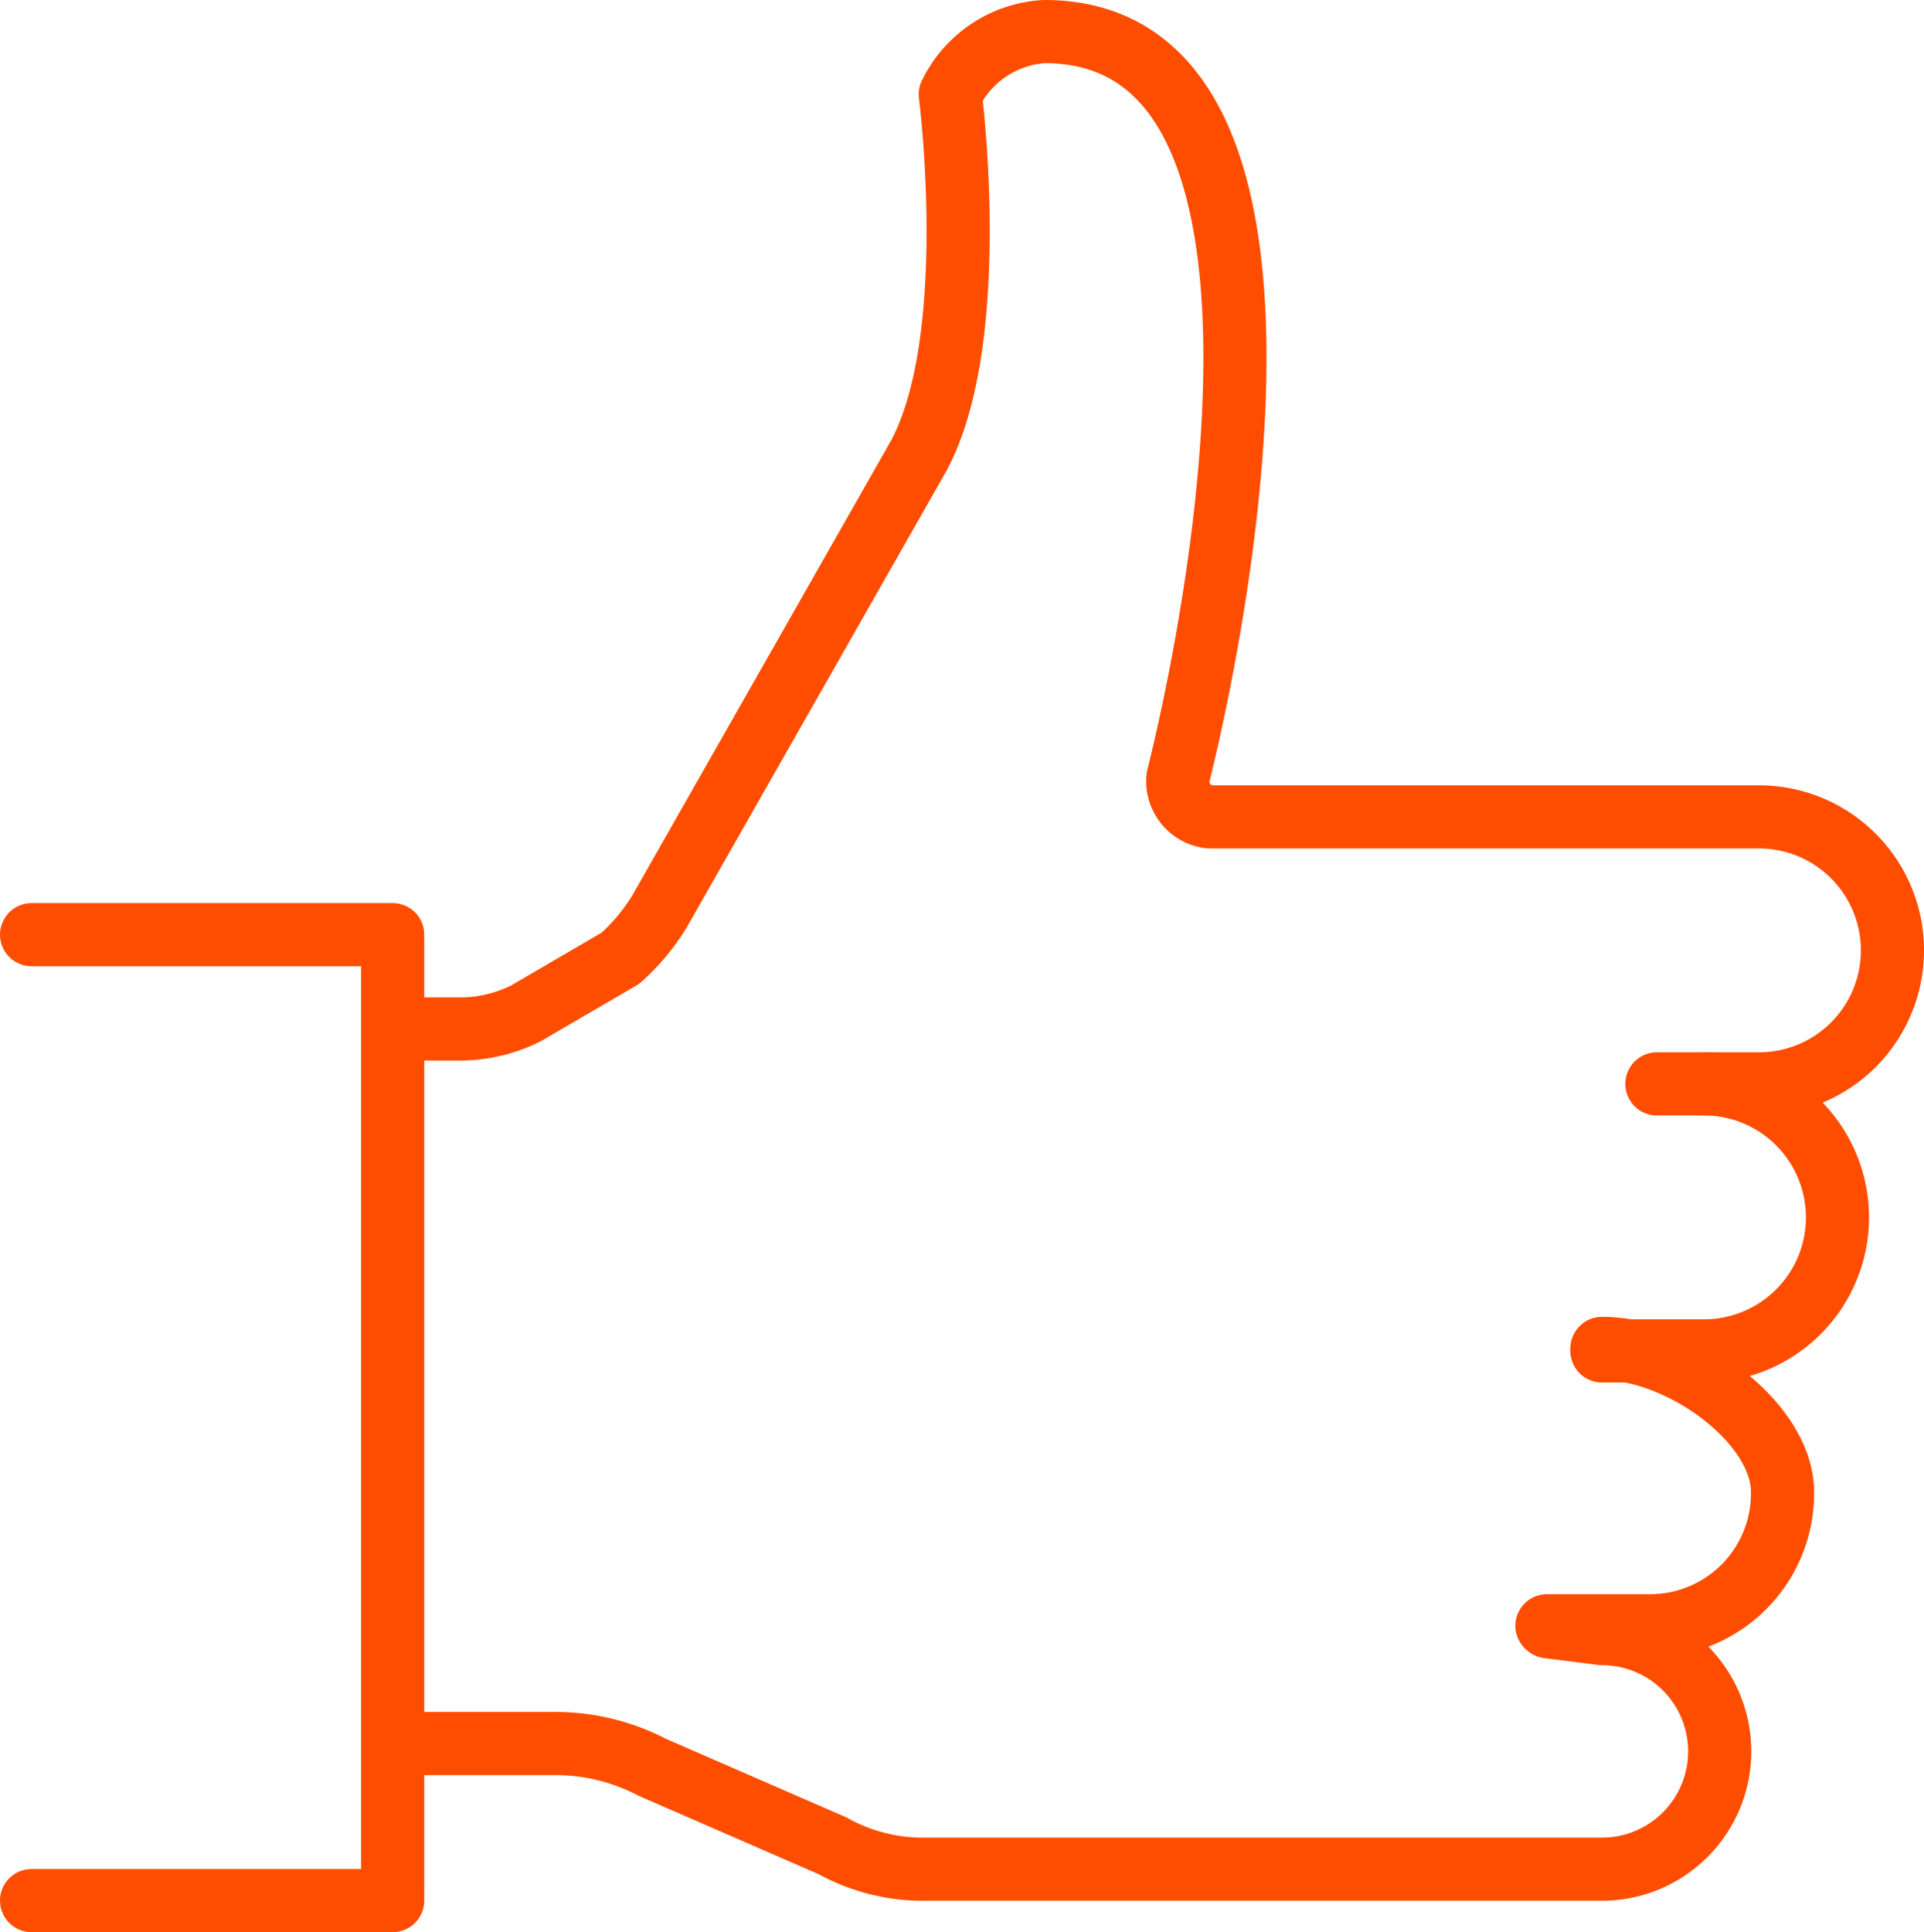
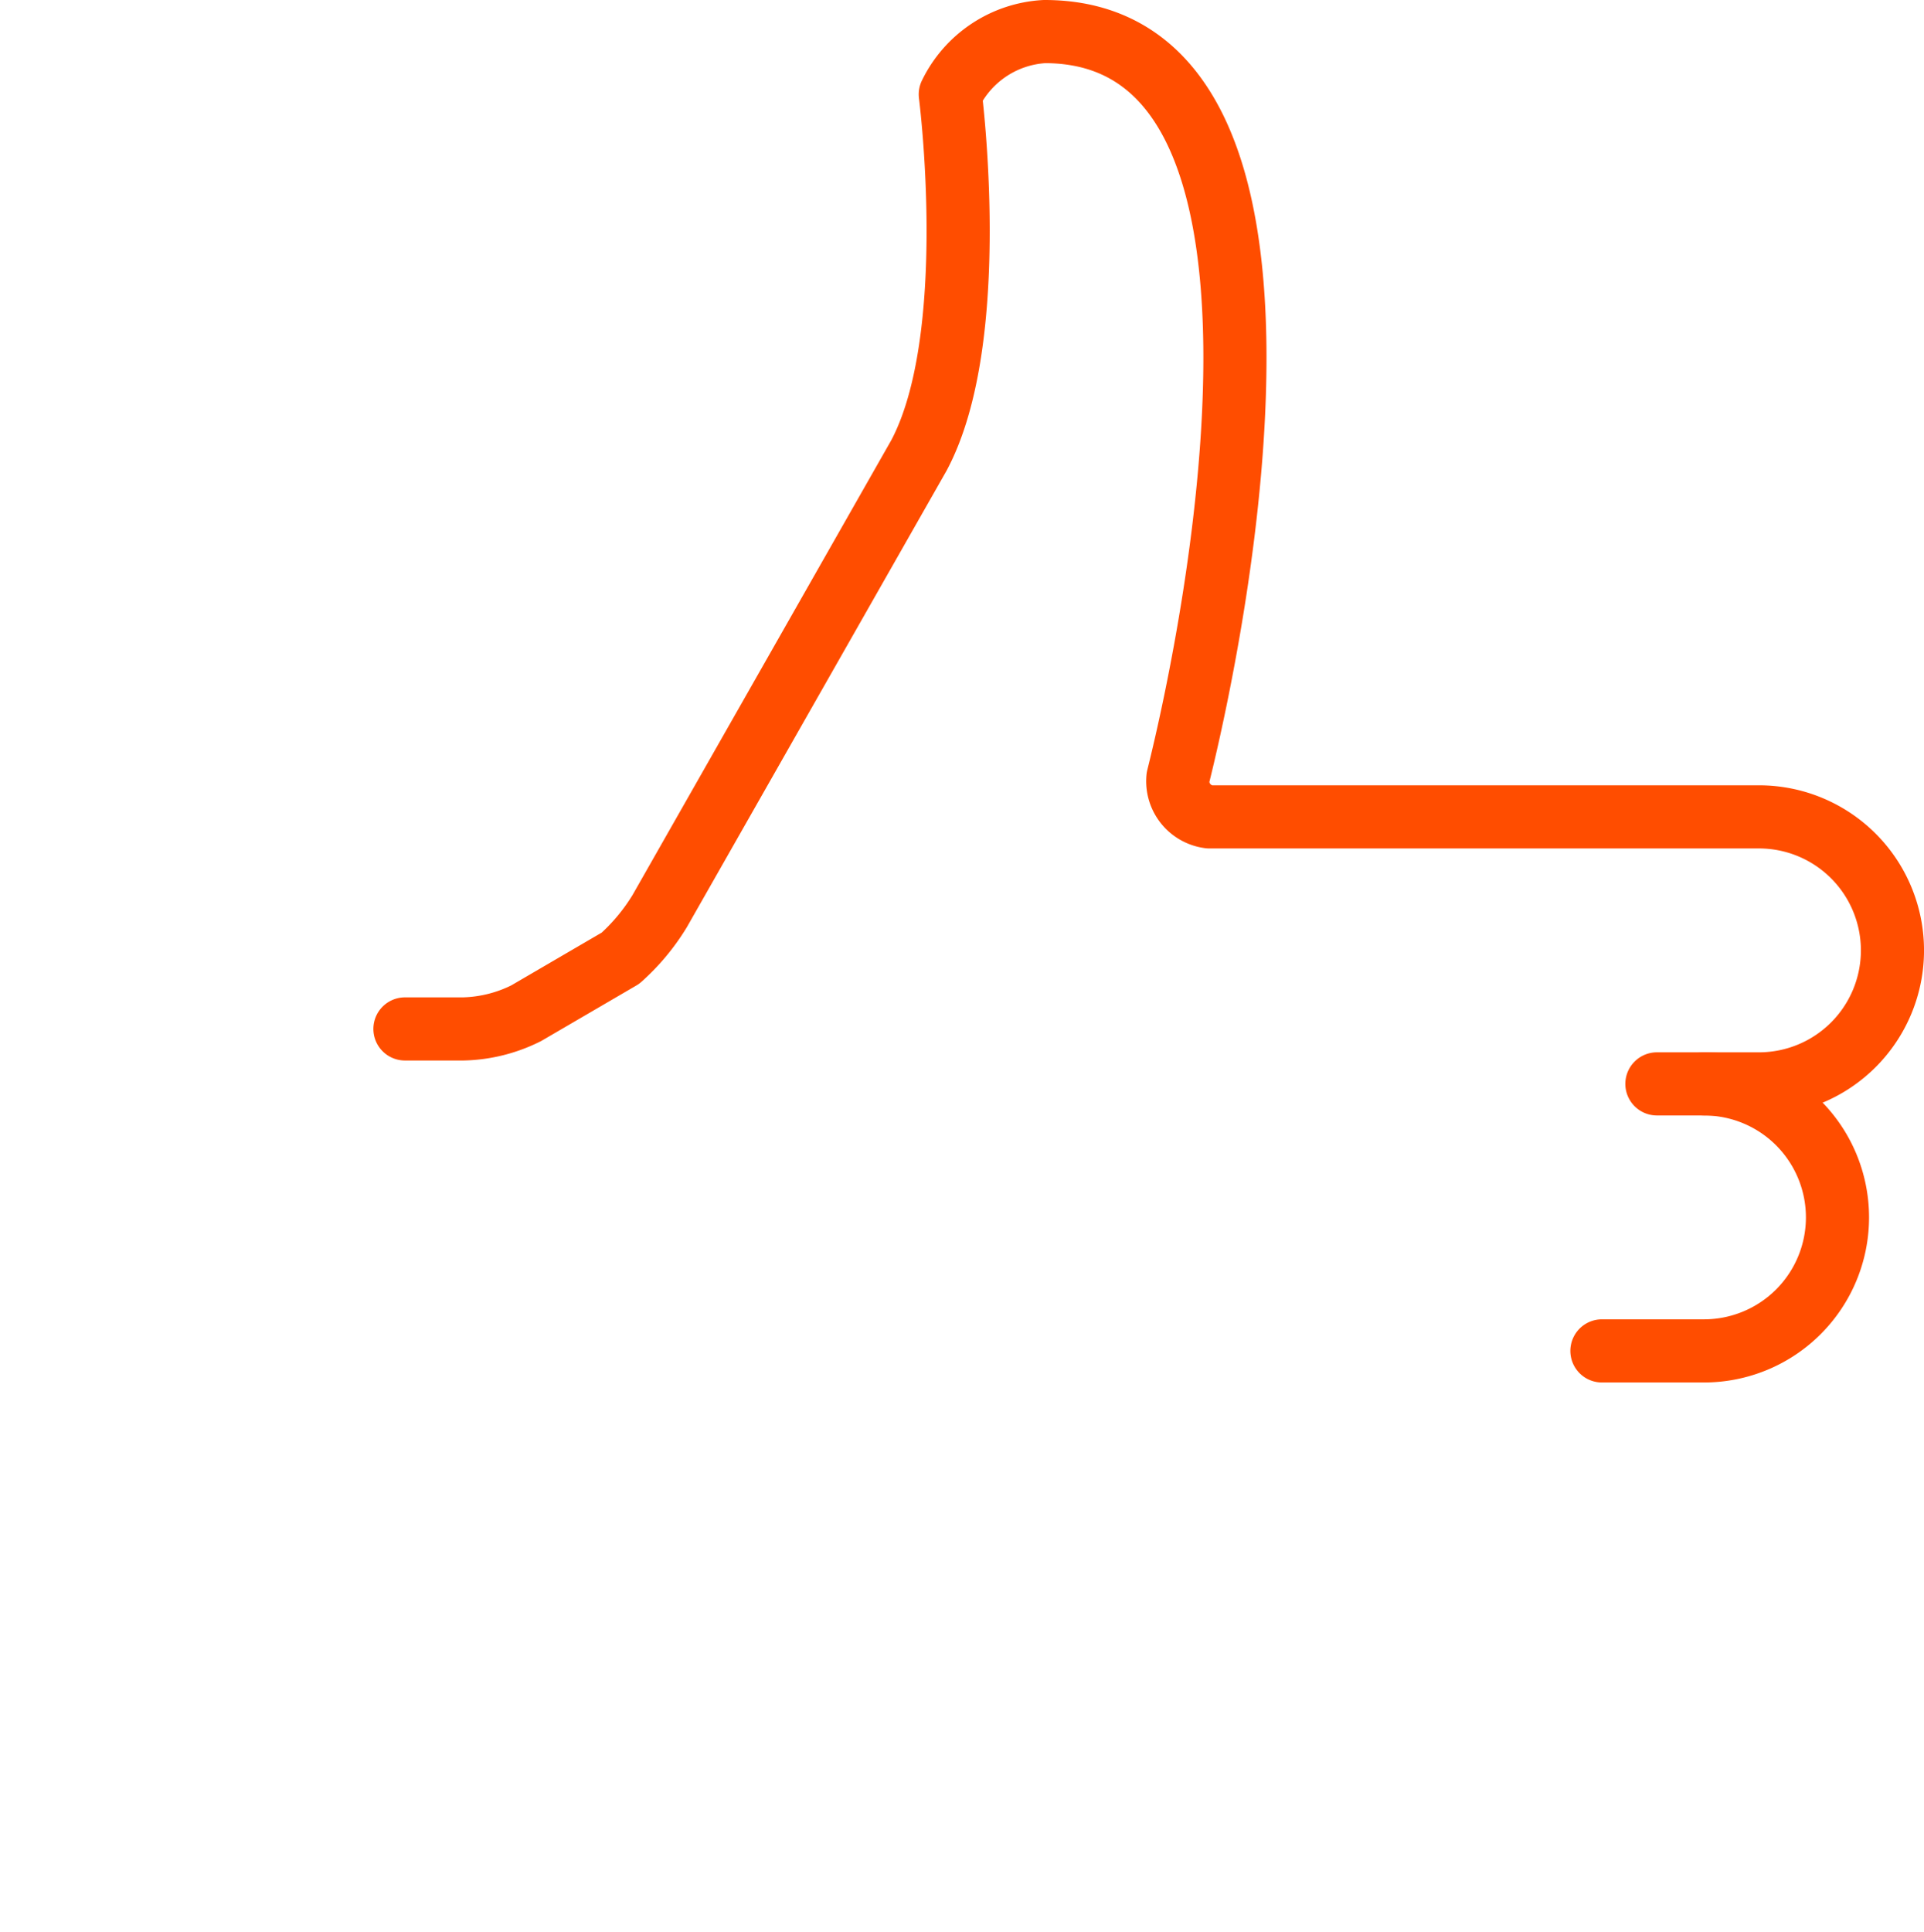
<svg xmlns="http://www.w3.org/2000/svg" width="76.19" height="76.501" viewBox="0 0 76.19 76.501">
  <g transform="translate(0.15 0.15)">
    <path d="M56.182,42.765h4.042a5.286,5.286,0,0,0,0-10.572H38.459a1.423,1.423,0,0,1-1.244-1.555C38.77,24.42,43.433,1.1,31.929,1.1A4.418,4.418,0,0,0,28.2,3.587s1.244,9.639-1.244,14.3L16.693,35.924a8.244,8.244,0,0,1-1.555,1.866l-3.731,2.177a5.858,5.858,0,0,1-2.487.622H6.605" transform="translate(9.281 0)" fill="none" stroke="#ff4d00" stroke-linecap="round" stroke-linejoin="round" stroke-miterlimit="10" stroke-width="2.5" />
    <path d="M25.142,14.5a5.286,5.286,0,1,1,0,10.572H21.1" transform="translate(42.186 28.265)" fill="none" stroke="#ff4d00" stroke-linecap="round" stroke-linejoin="round" stroke-miterlimit="10" stroke-width="2.5" />
-     <path d="M22.578,17.592c3.109,0,7.15,2.9,7.15,5.694a5.241,5.241,0,0,1-5.286,5.286H20.4" transform="translate(40.71 35.647)" fill="none" stroke="#ff4d00" stroke-linecap="round" stroke-linejoin="round" stroke-miterlimit="10" stroke-width="2.5" />
-     <path d="M51.242,21.23l2.13.27a4.664,4.664,0,1,1,0,9.328H26.632A7.386,7.386,0,0,1,22.9,29.9L15.75,26.786a8.279,8.279,0,0,0-3.731-.933H5.8" transform="translate(9.914 43.03)" fill="none" stroke="#ff4d00" stroke-linecap="round" stroke-linejoin="round" stroke-miterlimit="10" stroke-width="2.5" />
-     <path d="M1.1,12.6H15.4V50.844H1.1" transform="translate(0 24.257)" fill="none" stroke="#ff4d00" stroke-linecap="round" stroke-linejoin="round" stroke-miterlimit="10" stroke-width="2.5" />
  </g>
</svg>